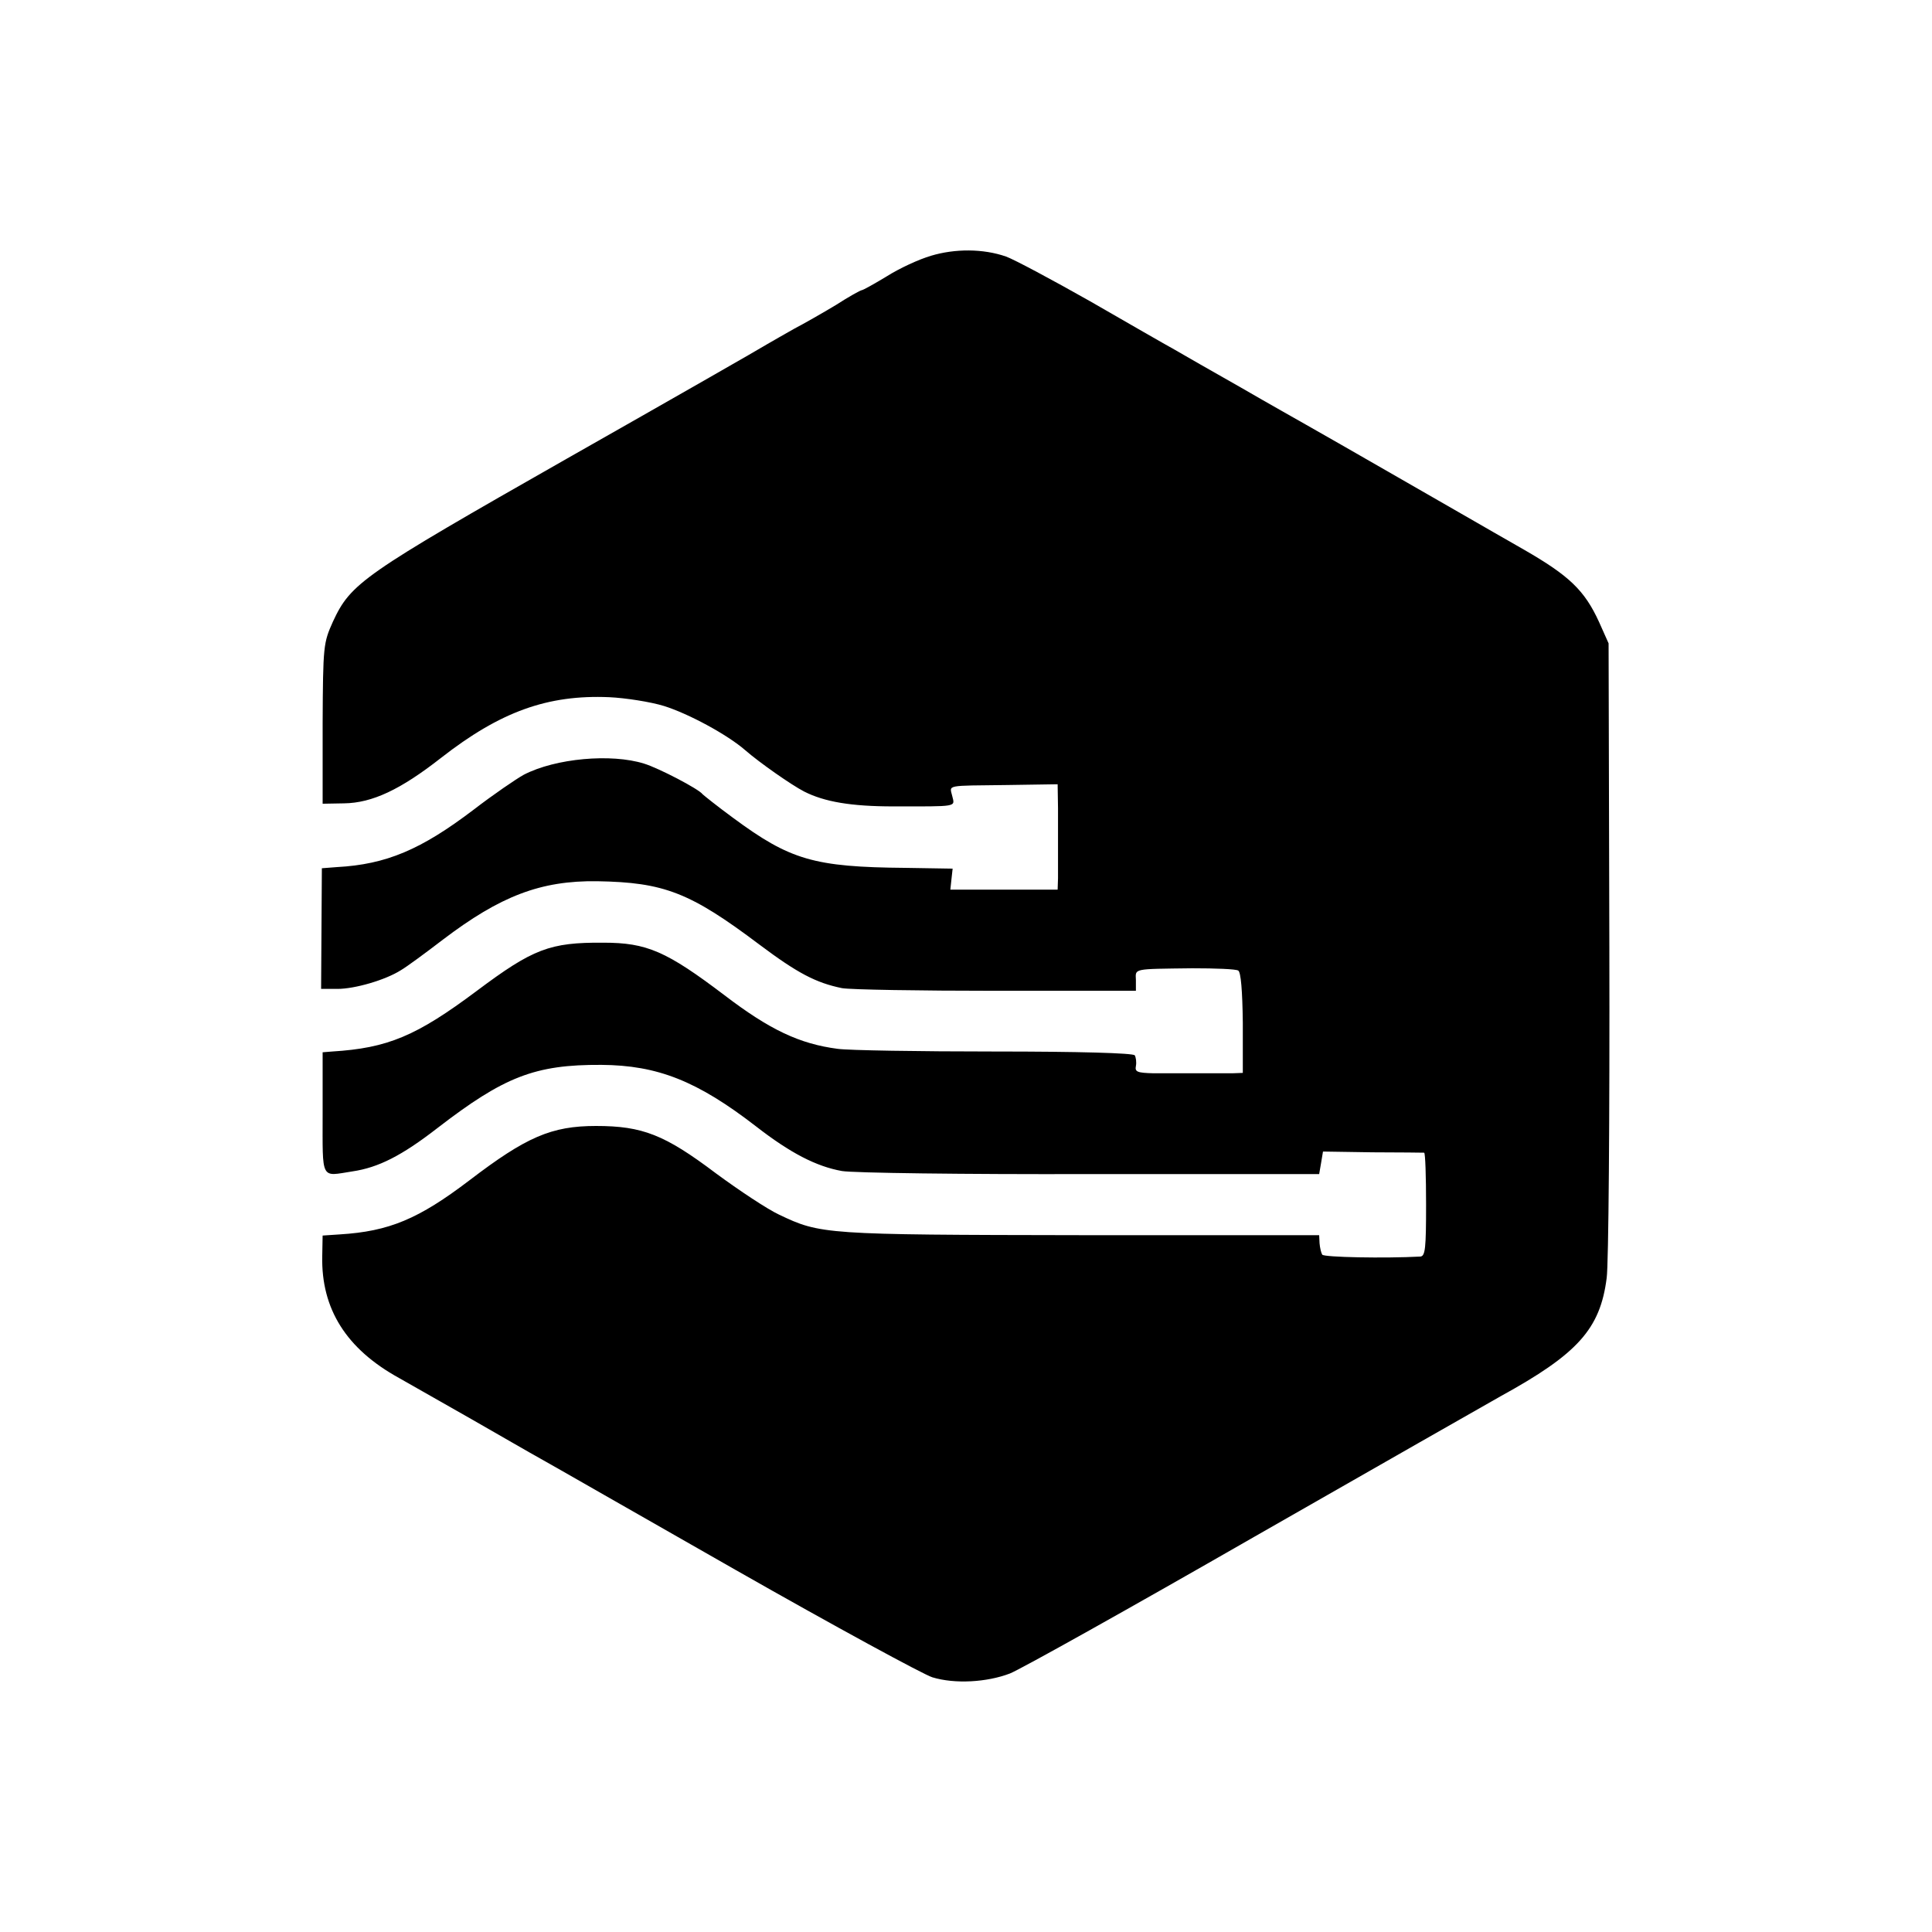
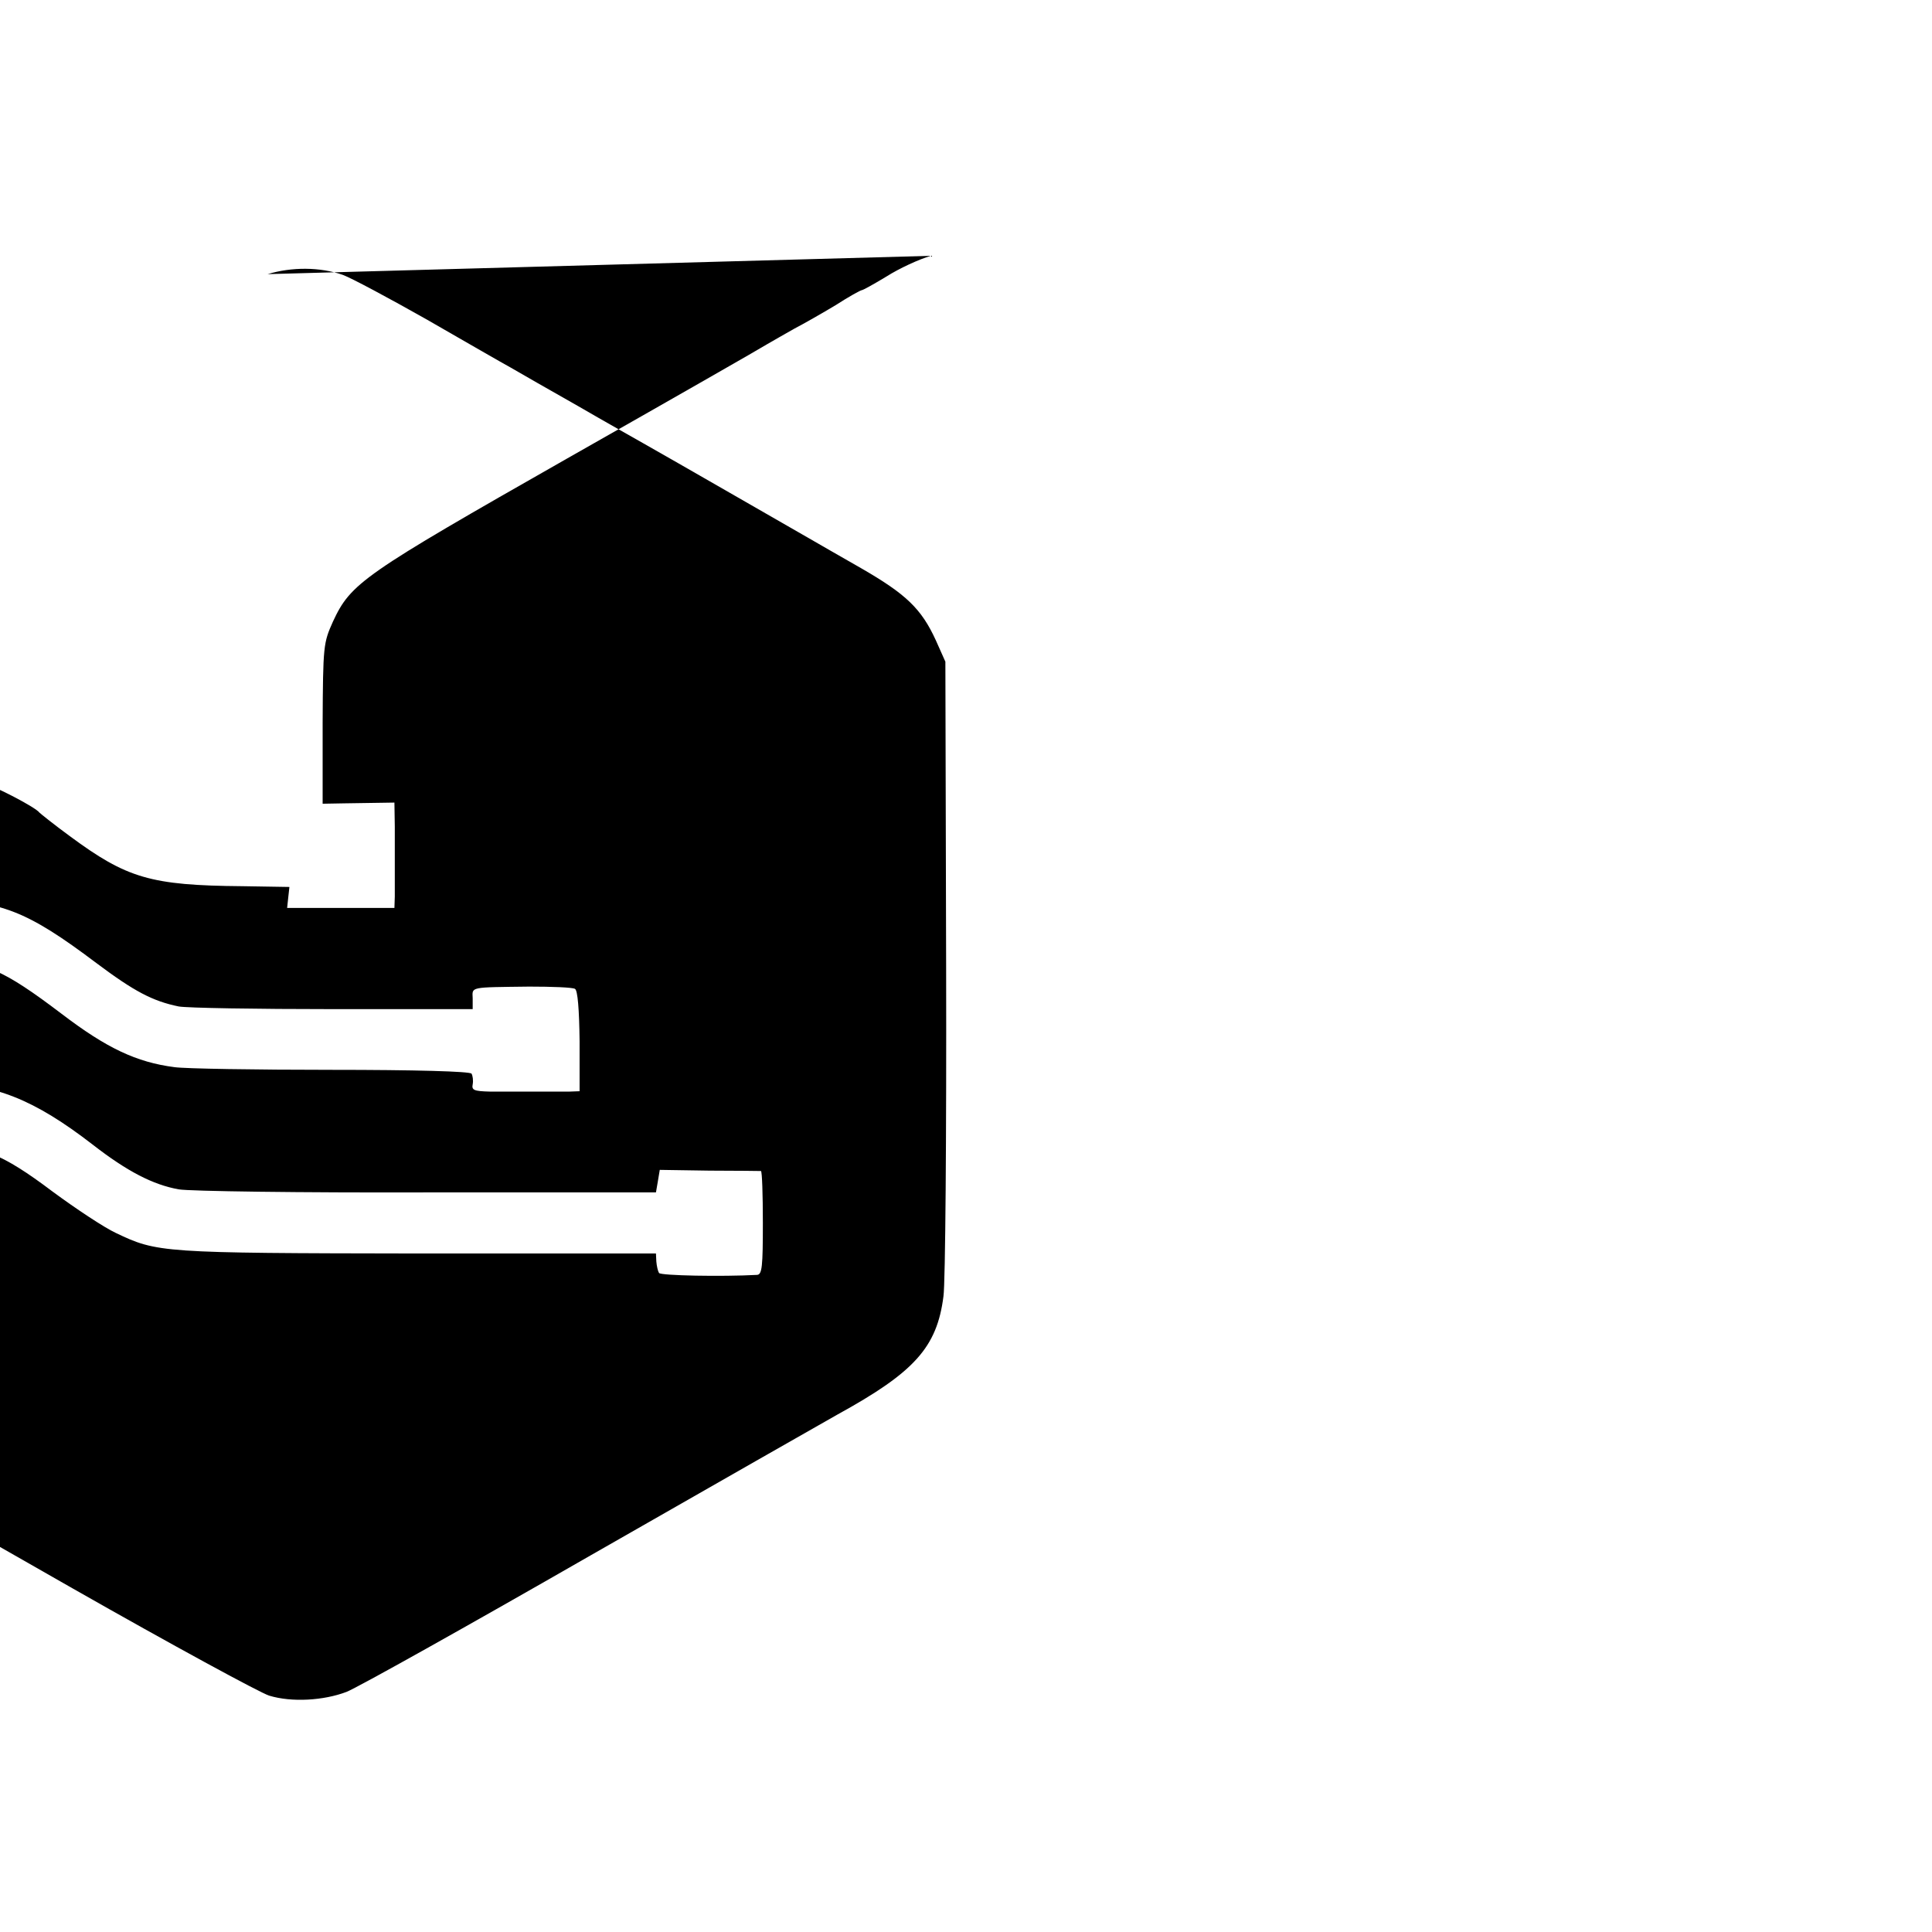
<svg xmlns="http://www.w3.org/2000/svg" version="1.0" width="506pt" height="506pt" viewBox="0 0 506 506" preserveAspectRatio="xMidYMid meet">
  <g transform="translate(0,506) scale(0.1,-0.1)" fill="#000000" stroke="none">
-     <path d="M2438 4390 c-31 -9 -83 -33 -116 -54 -33 -20 -62 -36 -65 -36 -3 0 -34 -17 -68 -39 -35 -21 -84 -49 -109 -62 -25 -14 -56 -32 -70 -40 -14 -9 -250 -144 -525 -300 -536 -305 -566 -326 -613 -427 -25 -56 -26 -62 -27 -267 l0 -210 56 1 c74 1 148 36 254 119 155 121 279 166 441 159 42 -2 107 -12 143 -23 64 -20 166 -75 213 -116 38 -33 121 -91 154 -108 53 -27 123 -39 234 -39 170 0 161 -2 154 27 -7 30 -20 27 144 29 l132 2 1 -63 c0 -35 0 -83 0 -108 0 -25 0 -58 0 -75 l-1 -30 -141 0 -140 0 3 28 3 27 -123 2 c-241 2 -303 21 -452 131 -41 30 -77 59 -80 62 -9 13 -114 68 -153 80 -86 27 -232 14 -315 -29 -20 -11 -80 -52 -132 -92 -137 -104 -228 -143 -358 -150 l-39 -3 -1 -158 -1 -158 43 0 c45 0 125 23 166 49 14 8 63 44 110 80 150 114 256 155 404 153 175 -3 243 -29 425 -166 100 -75 148 -100 216 -114 22 -4 204 -7 405 -7 l365 0 0 28 c-1 31 -10 29 148 31 60 0 114 -2 120 -6 7 -4 11 -53 12 -137 l0 -131 -27 -1 c-36 0 -144 0 -207 0 -43 1 -49 4 -46 19 2 10 0 23 -3 28 -4 6 -148 10 -367 10 -198 0 -383 3 -411 7 -100 13 -178 50 -296 140 -153 116 -204 138 -318 138 -140 1 -184 -16 -331 -126 -159 -119 -234 -150 -379 -159 l-25 -2 0 -160 c0 -178 -6 -165 78 -152 68 10 129 41 222 113 175 135 256 167 430 166 147 -1 251 -42 405 -161 90 -70 158 -105 225 -117 28 -5 320 -9 650 -8 l600 0 5 29 5 30 130 -2 c72 0 132 -1 135 -1 3 -1 5 -62 5 -136 0 -114 -2 -135 -15 -136 -92 -5 -253 -2 -257 5 -3 5 -6 18 -7 30 l-1 21 -625 0 c-672 1 -681 2 -790 54 -30 14 -104 63 -165 108 -134 101 -192 124 -314 124 -117 0 -183 -29 -331 -142 -134 -102 -211 -134 -340 -142 l-45 -3 -1 -54 c-3 -138 63 -243 201 -319 28 -16 113 -64 190 -108 77 -44 158 -91 180 -103 22 -12 252 -144 512 -292 260 -148 492 -274 515 -281 59 -18 143 -13 203 10 28 11 316 172 640 358 325 186 615 351 645 368 202 111 261 176 278 310 5 34 8 422 7 862 l-2 800 -25 56 c-38 83 -78 121 -196 189 -59 34 -114 65 -122 70 -16 9 -391 225 -450 258 -19 11 -96 54 -170 97 -74 42 -153 87 -175 100 -22 12 -121 69 -220 126 -99 56 -198 109 -220 117 -60 21 -134 21 -197 2z" />
+     <path d="M2438 4390 c-31 -9 -83 -33 -116 -54 -33 -20 -62 -36 -65 -36 -3 0 -34 -17 -68 -39 -35 -21 -84 -49 -109 -62 -25 -14 -56 -32 -70 -40 -14 -9 -250 -144 -525 -300 -536 -305 -566 -326 -613 -427 -25 -56 -26 -62 -27 -267 l0 -210 56 1 l132 2 1 -63 c0 -35 0 -83 0 -108 0 -25 0 -58 0 -75 l-1 -30 -141 0 -140 0 3 28 3 27 -123 2 c-241 2 -303 21 -452 131 -41 30 -77 59 -80 62 -9 13 -114 68 -153 80 -86 27 -232 14 -315 -29 -20 -11 -80 -52 -132 -92 -137 -104 -228 -143 -358 -150 l-39 -3 -1 -158 -1 -158 43 0 c45 0 125 23 166 49 14 8 63 44 110 80 150 114 256 155 404 153 175 -3 243 -29 425 -166 100 -75 148 -100 216 -114 22 -4 204 -7 405 -7 l365 0 0 28 c-1 31 -10 29 148 31 60 0 114 -2 120 -6 7 -4 11 -53 12 -137 l0 -131 -27 -1 c-36 0 -144 0 -207 0 -43 1 -49 4 -46 19 2 10 0 23 -3 28 -4 6 -148 10 -367 10 -198 0 -383 3 -411 7 -100 13 -178 50 -296 140 -153 116 -204 138 -318 138 -140 1 -184 -16 -331 -126 -159 -119 -234 -150 -379 -159 l-25 -2 0 -160 c0 -178 -6 -165 78 -152 68 10 129 41 222 113 175 135 256 167 430 166 147 -1 251 -42 405 -161 90 -70 158 -105 225 -117 28 -5 320 -9 650 -8 l600 0 5 29 5 30 130 -2 c72 0 132 -1 135 -1 3 -1 5 -62 5 -136 0 -114 -2 -135 -15 -136 -92 -5 -253 -2 -257 5 -3 5 -6 18 -7 30 l-1 21 -625 0 c-672 1 -681 2 -790 54 -30 14 -104 63 -165 108 -134 101 -192 124 -314 124 -117 0 -183 -29 -331 -142 -134 -102 -211 -134 -340 -142 l-45 -3 -1 -54 c-3 -138 63 -243 201 -319 28 -16 113 -64 190 -108 77 -44 158 -91 180 -103 22 -12 252 -144 512 -292 260 -148 492 -274 515 -281 59 -18 143 -13 203 10 28 11 316 172 640 358 325 186 615 351 645 368 202 111 261 176 278 310 5 34 8 422 7 862 l-2 800 -25 56 c-38 83 -78 121 -196 189 -59 34 -114 65 -122 70 -16 9 -391 225 -450 258 -19 11 -96 54 -170 97 -74 42 -153 87 -175 100 -22 12 -121 69 -220 126 -99 56 -198 109 -220 117 -60 21 -134 21 -197 2z" />
  </g>
</svg>